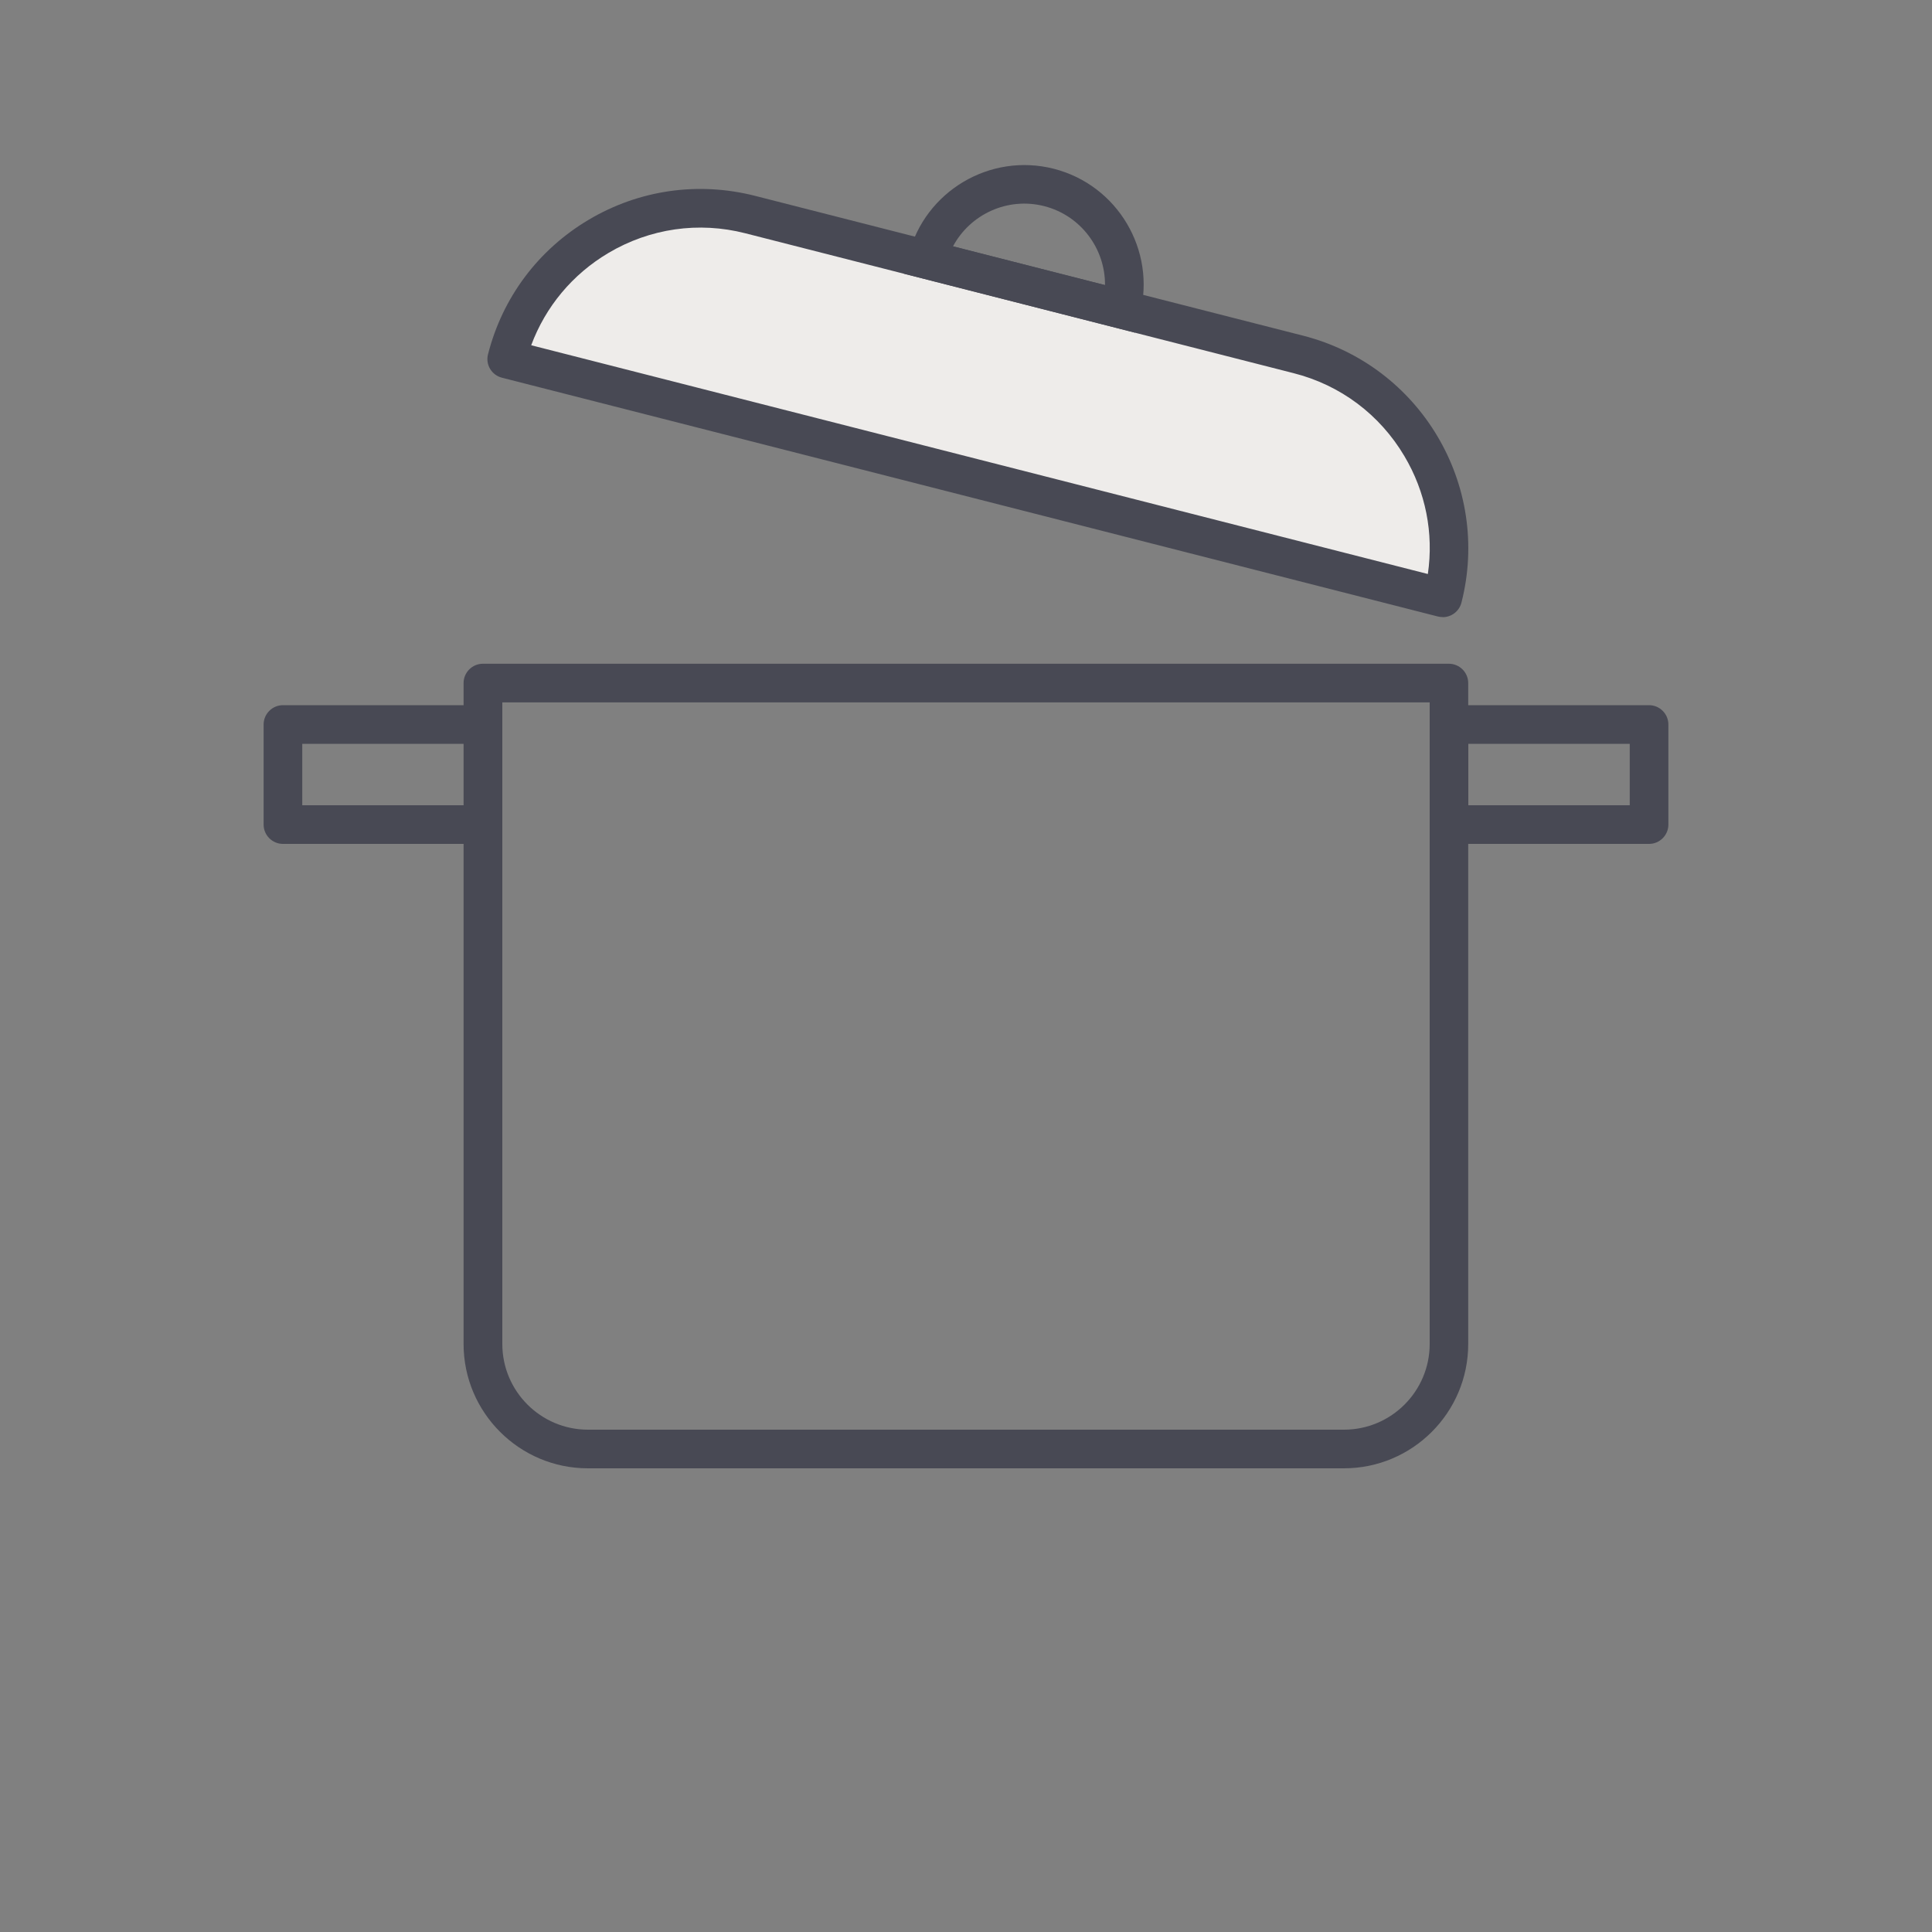
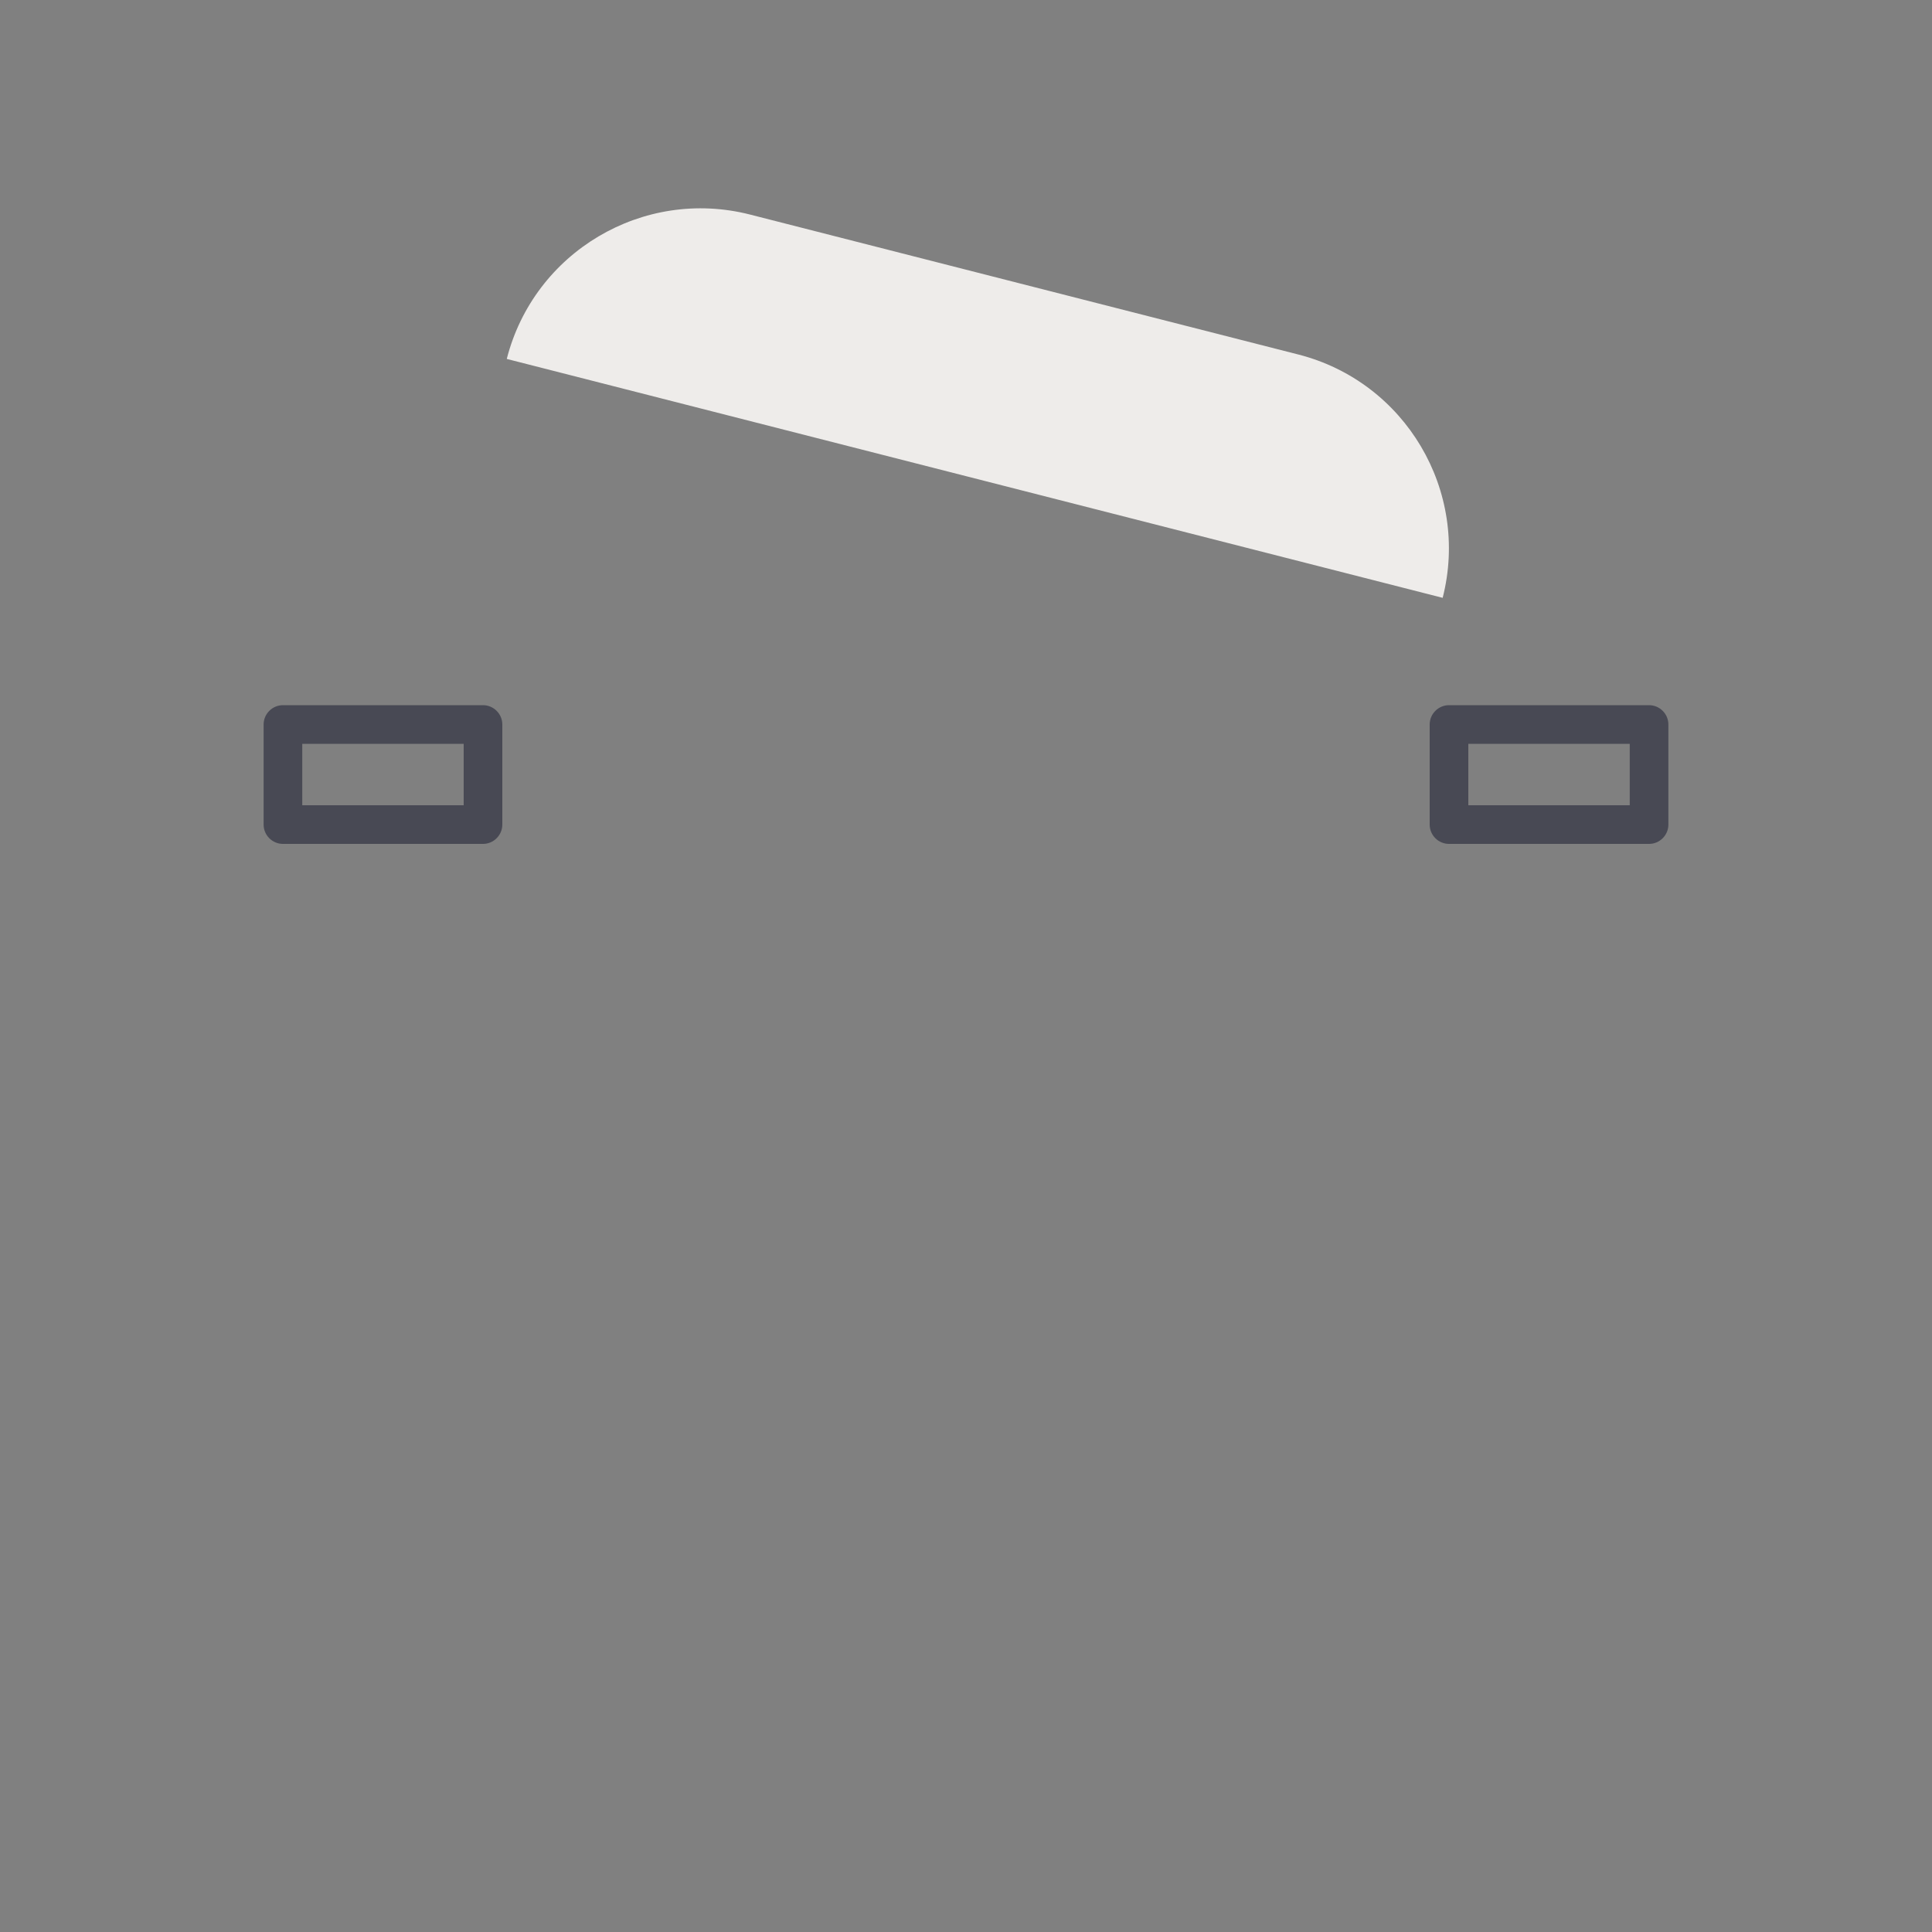
<svg xmlns="http://www.w3.org/2000/svg" width="500" zoomAndPan="magnify" viewBox="0 0 375 375" height="500" preserveAspectRatio="xMidYMid meet" version="1.0">
  <rect x="0" y="0" width="375" height="375" fill="#808080" stroke="none" />
-   <path fill="#484954" d="M 260.867 285 L 114.113 285 C 100.82 285 89.98 274.18 89.98 260.867 L 89.98 132.582 C 89.98 130.52 91.668 128.832 93.73 128.832 L 281.23 128.832 C 283.293 128.832 284.98 130.52 284.98 132.582 L 284.98 260.867 C 284.98 274.18 274.164 285 260.852 285 Z M 97.5 136.332 L 97.5 260.867 C 97.5 270.039 104.961 277.5 114.133 277.5 L 260.867 277.5 C 270.039 277.5 277.5 270.039 277.5 260.867 L 277.5 136.332 Z M 97.5 136.332 " fill-opacity="1" fill-rule="nonzero" />
  <path fill="#484954" d="M 93.75 163.801 L 54.918 163.801 C 52.855 163.801 51.168 162.113 51.168 160.051 L 51.168 140.625 C 51.168 138.562 52.855 136.875 54.918 136.875 L 93.75 136.875 C 95.812 136.875 97.5 138.562 97.5 140.625 L 97.5 160.051 C 97.5 162.113 95.812 163.801 93.75 163.801 Z M 58.668 156.301 L 90 156.301 L 90 144.375 L 58.668 144.375 Z M 58.668 156.301 " fill-opacity="1" fill-rule="nonzero" />
  <path fill="#484954" d="M 320.082 163.801 L 281.25 163.801 C 279.188 163.801 277.5 162.113 277.5 160.051 L 277.5 140.625 C 277.5 138.562 279.188 136.875 281.25 136.875 L 320.082 136.875 C 322.145 136.875 323.832 138.562 323.832 140.625 L 323.832 160.051 C 323.832 162.113 322.145 163.801 320.082 163.801 Z M 285 156.301 L 316.332 156.301 L 316.332 144.375 L 285 144.375 Z M 285 156.301 " fill-opacity="1" fill-rule="nonzero" />
  <path fill="#eeecea" d="M 145.594 41.648 L 252 68.809 C 272.766 74.109 285.32 95.273 280.02 116.039 L 98.363 69.668 C 103.664 48.902 124.828 36.348 145.594 41.648 Z M 145.594 41.648 " fill-opacity="1" fill-rule="nonzero" />
-   <path fill="#484954" d="M 280.031 119.773 C 279.73 119.773 279.414 119.738 279.094 119.664 L 97.426 73.312 C 95.418 72.805 94.199 70.762 94.727 68.758 C 97.539 57.73 104.477 48.469 114.262 42.656 C 124.051 36.844 135.508 35.211 146.531 38.008 L 252.938 65.156 C 275.699 70.969 289.48 94.199 283.668 116.961 C 283.238 118.648 281.719 119.793 280.031 119.793 Z M 103.105 67.012 L 277.145 111.414 C 278.305 103.5 276.73 95.492 272.586 88.52 C 267.805 80.457 260.176 74.738 251.082 72.43 L 144.676 45.281 C 135.602 42.957 126.148 44.324 118.086 49.105 C 111.113 53.25 105.898 59.512 103.105 67.012 Z M 103.105 67.012 " fill-opacity="1" fill-rule="nonzero" />
-   <path fill="#484954" d="M 220.332 64.574 L 175.426 53.117 L 176.363 49.48 C 179.531 37.105 192.168 29.605 204.543 32.758 C 216.918 35.926 224.418 48.562 221.27 60.938 L 220.352 64.574 Z M 184.988 47.812 L 214.48 55.332 C 214.539 48.281 209.793 41.832 202.688 40.012 C 195.562 38.195 188.324 41.586 184.988 47.793 Z M 184.988 47.812 " fill-opacity="1" fill-rule="nonzero" />
</svg>